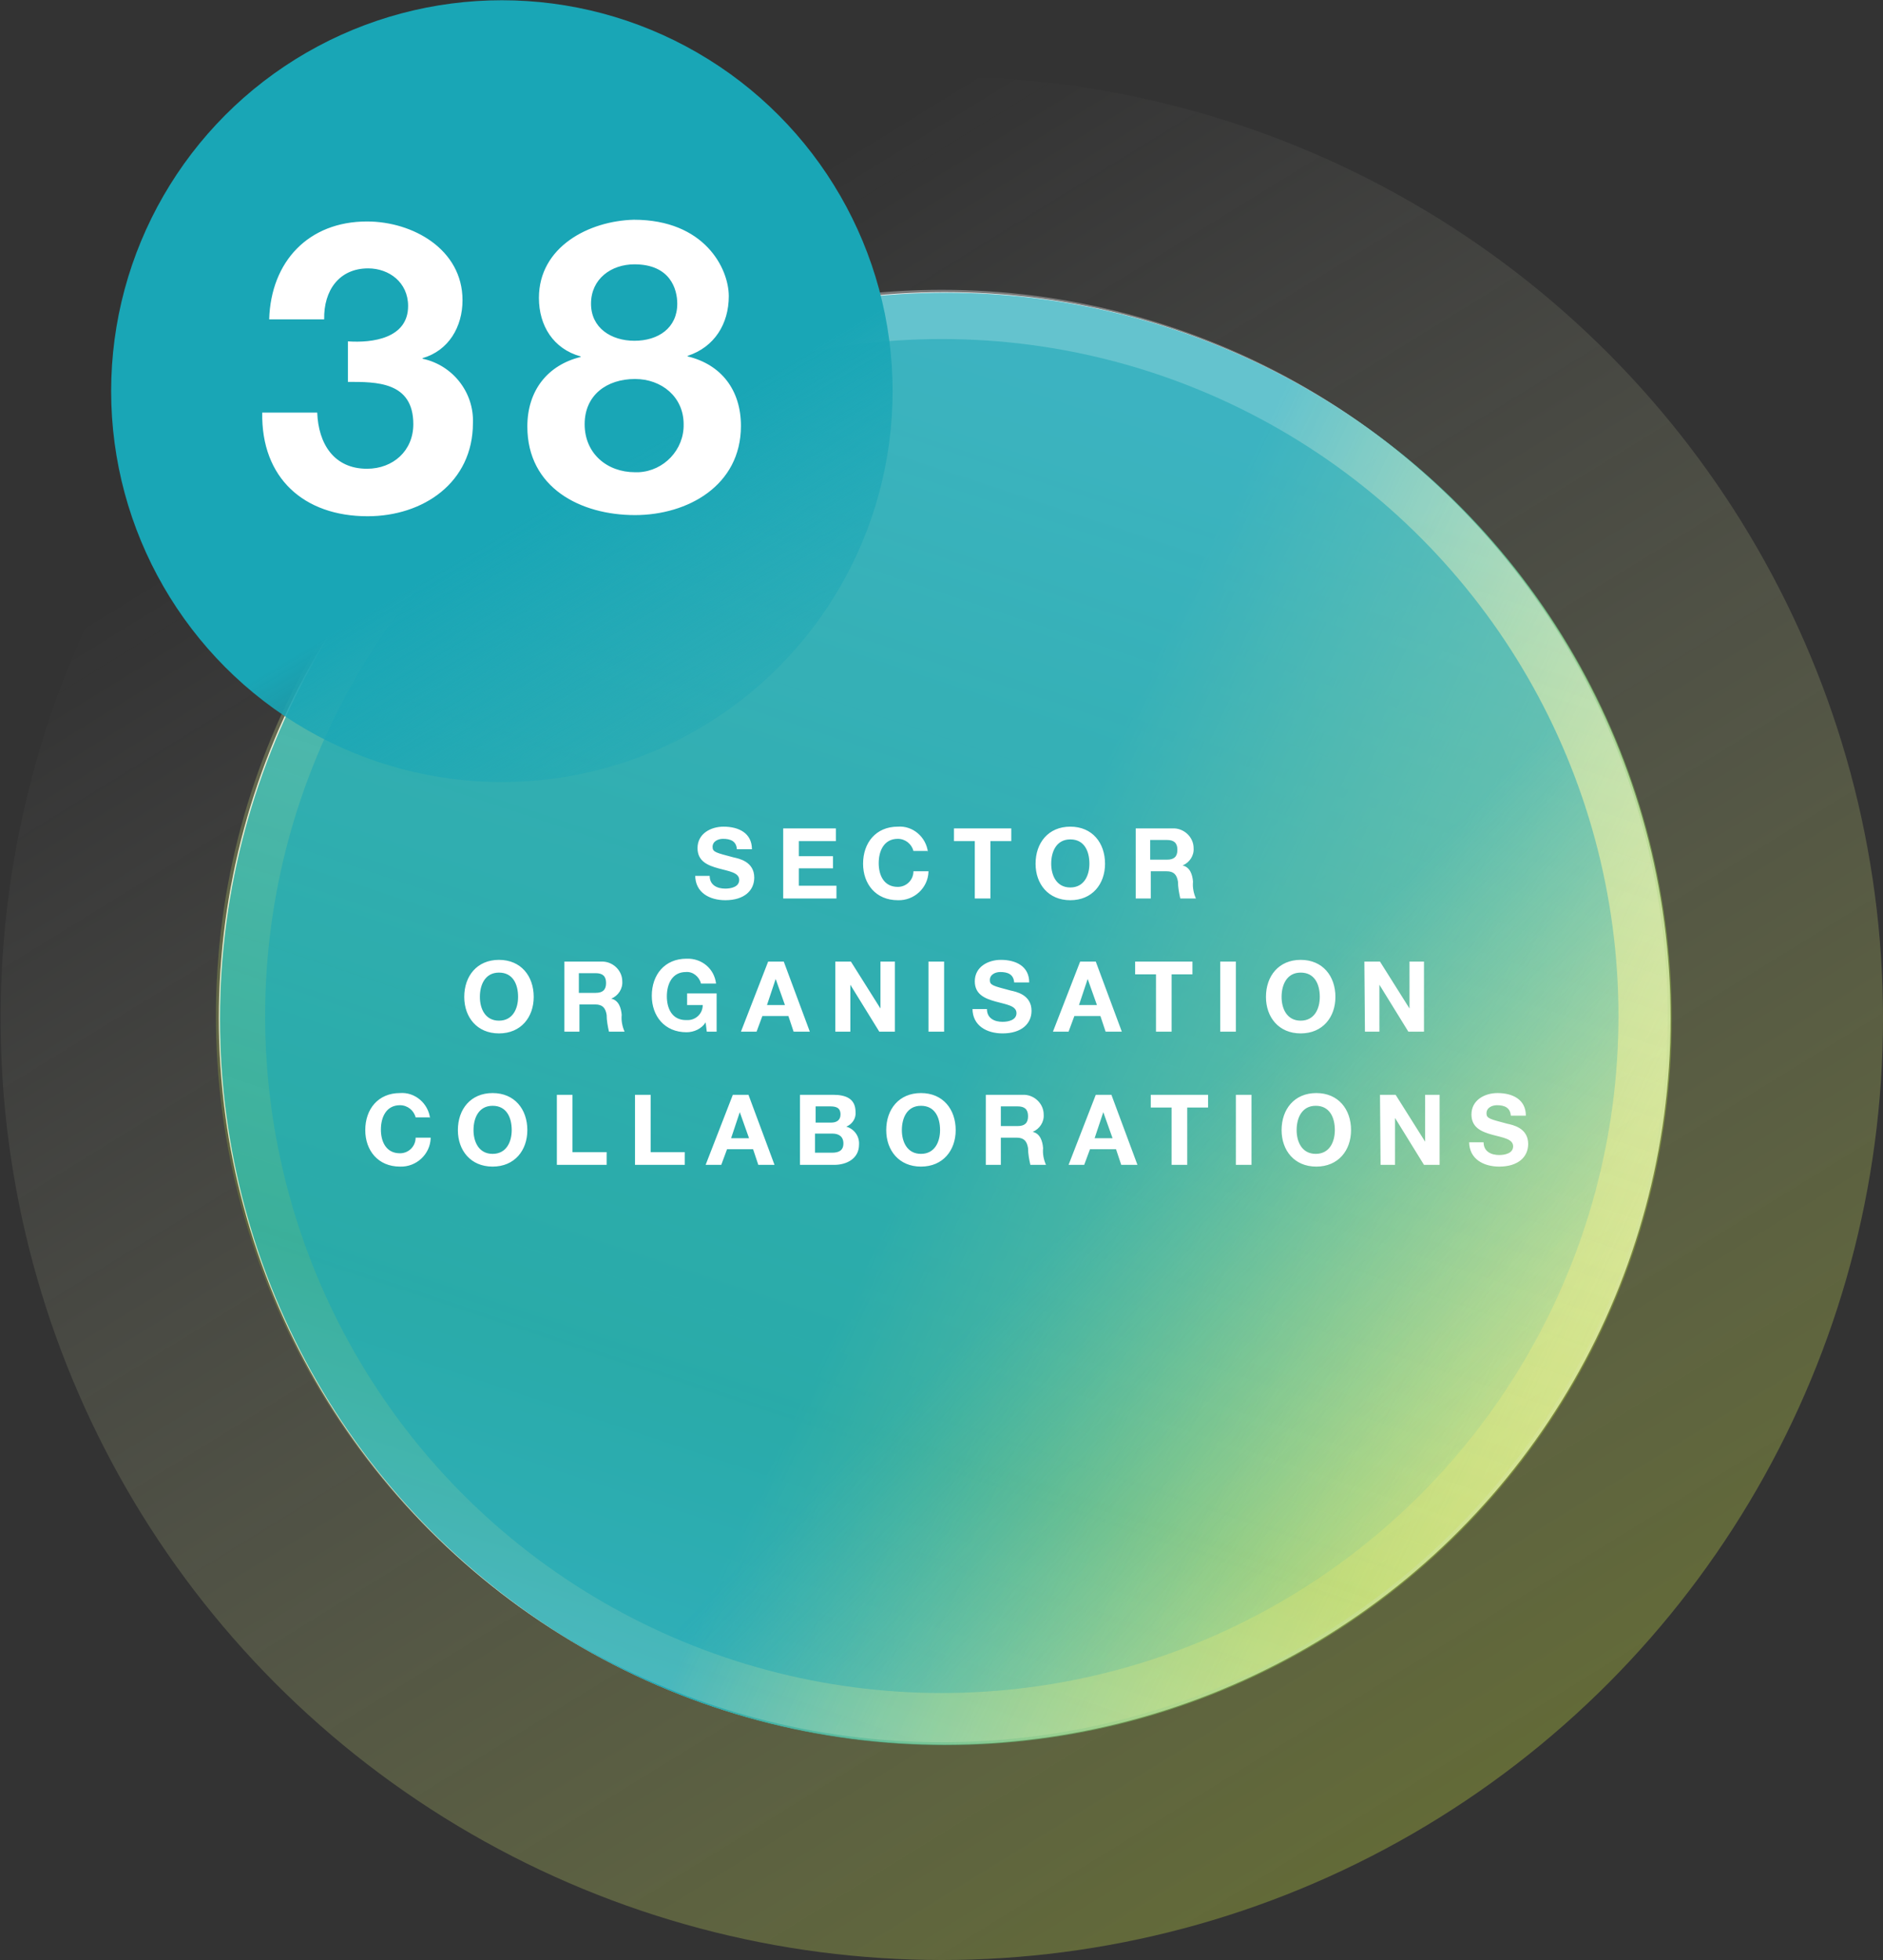
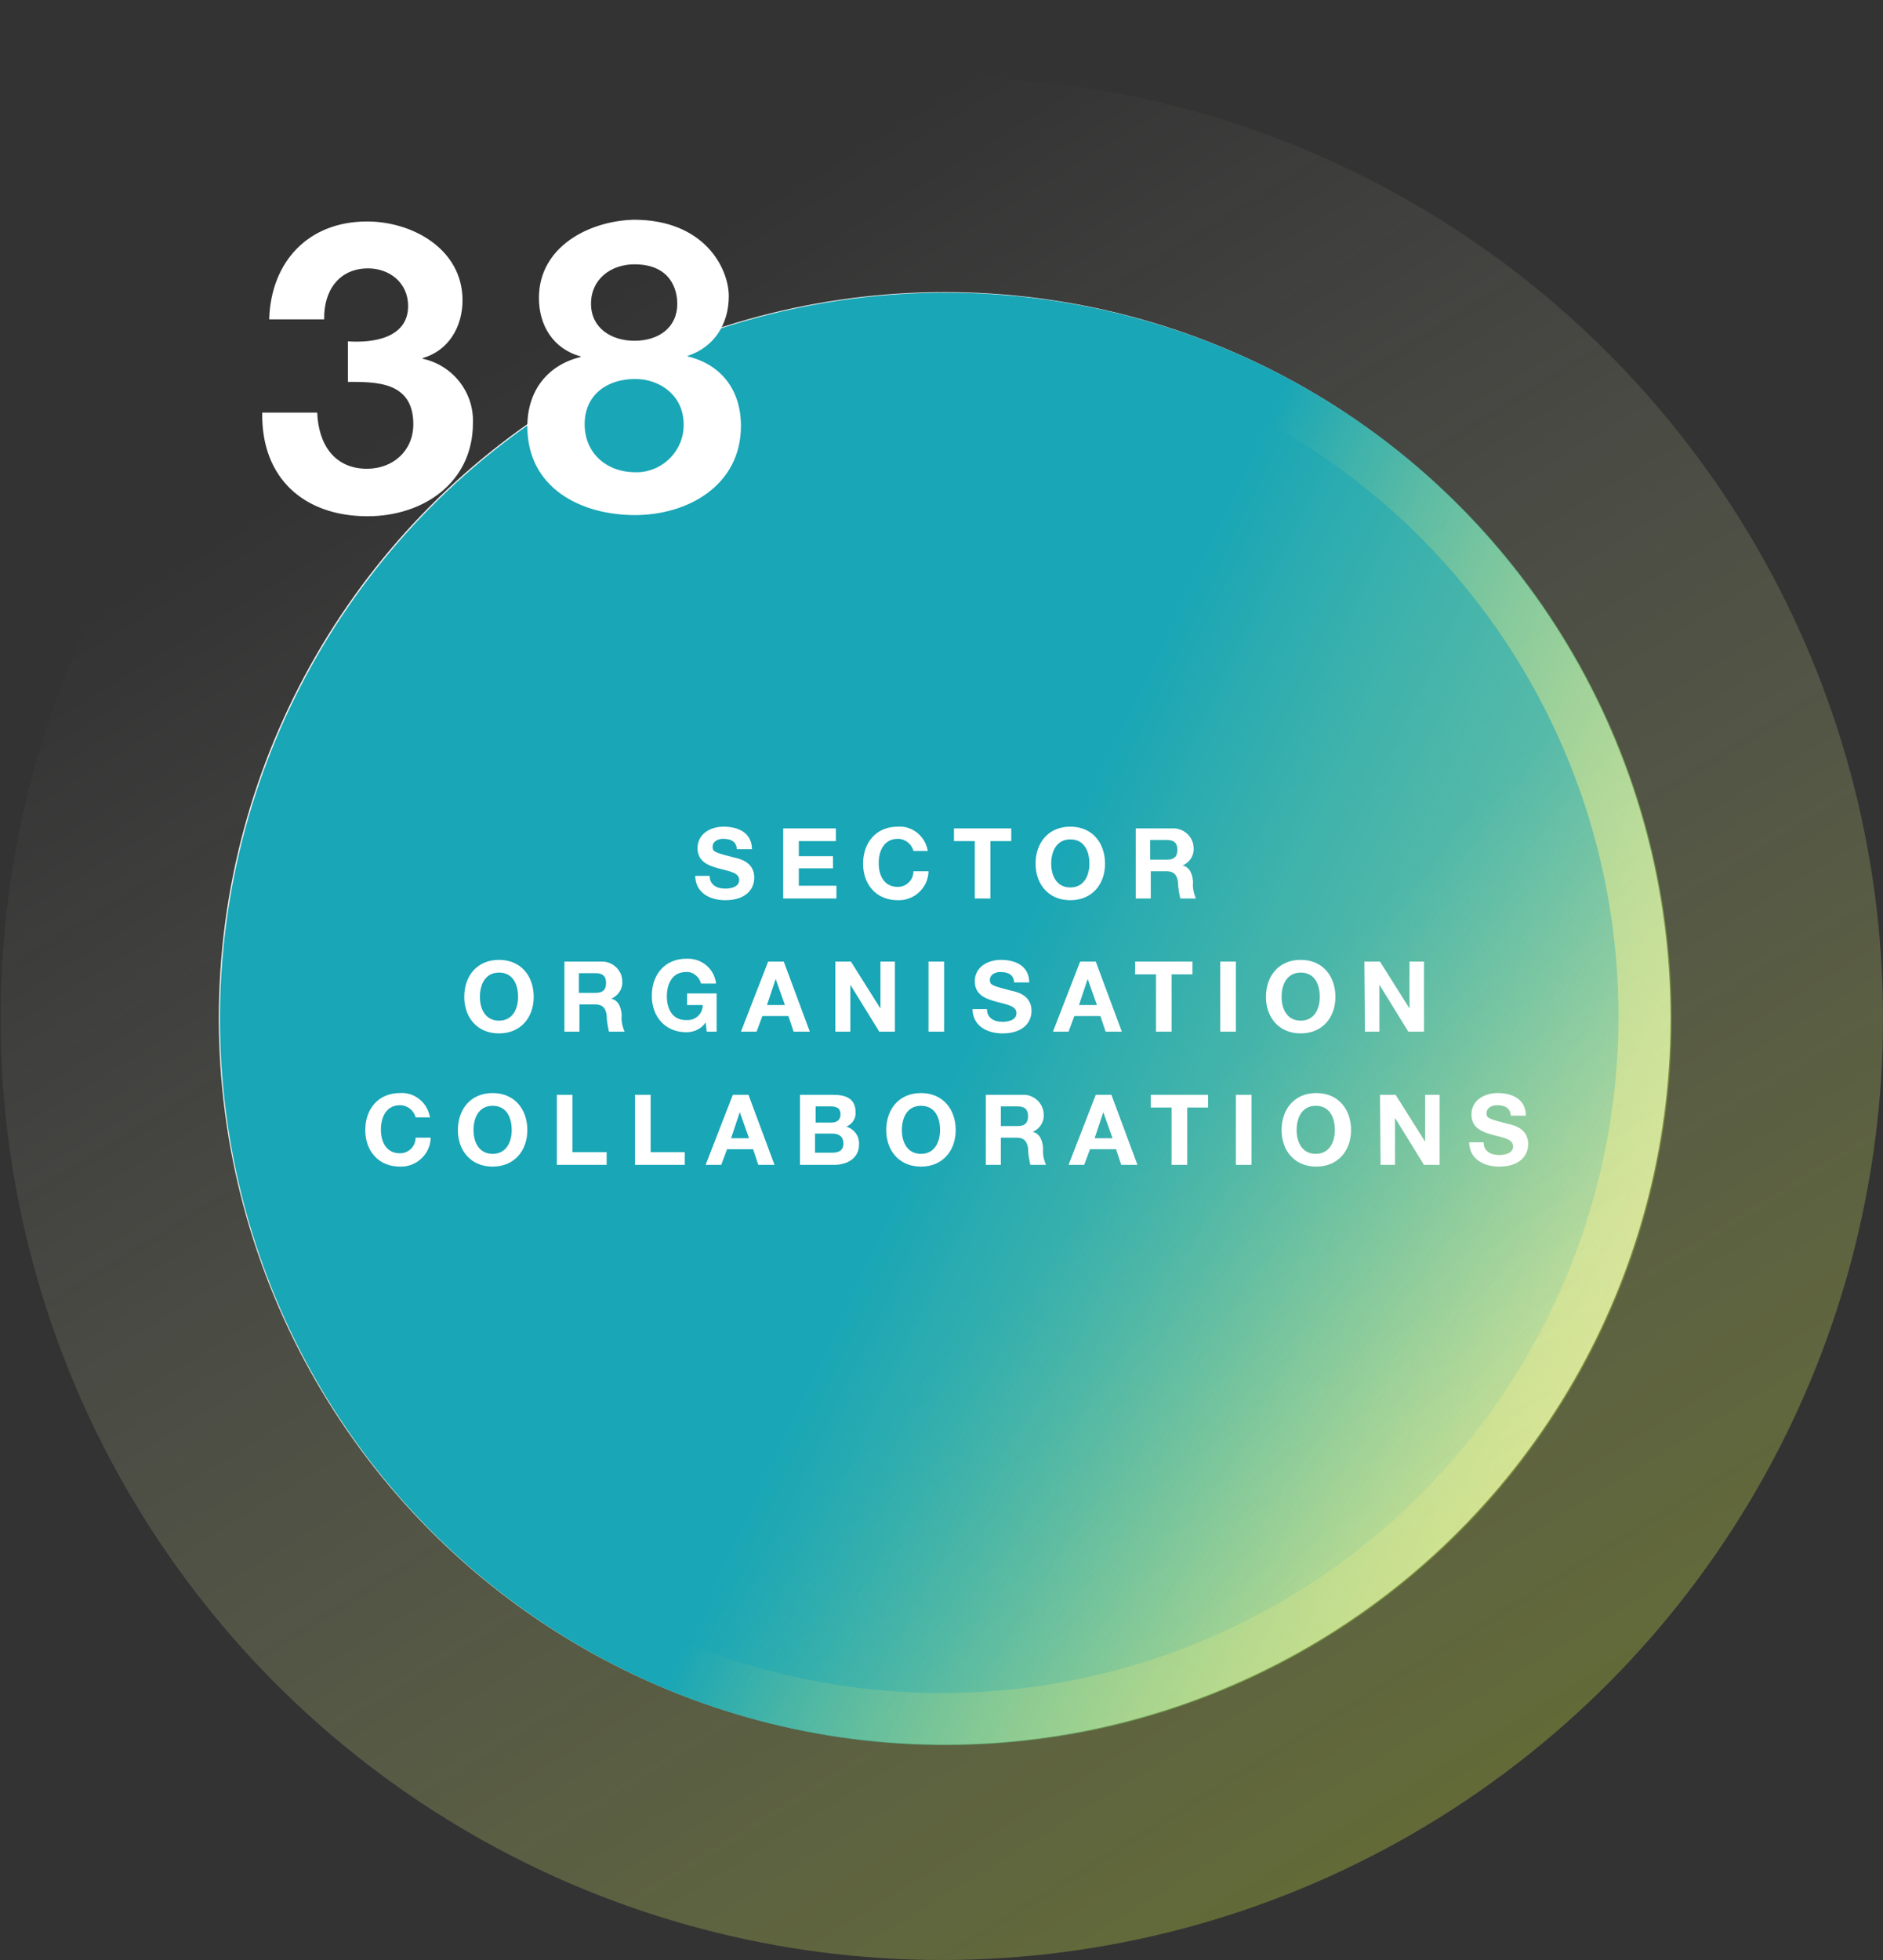
<svg xmlns="http://www.w3.org/2000/svg" version="1.1" id="Layer_1" x="0px" y="0px" viewBox="0 0 325.3 338.5" style="enable-background:new 0 0 325.3 338.5;" xml:space="preserve">
  <rect x="0" y="0" width="325.3" height="338.5" fill="#333333" stroke="none" />
  <style type="text/css"> .st0{opacity:0.926;fill:#FFFFFF;enable-background:new ;} .st1{opacity:0.999;fill:url(#Ellipse_371_00000035509235446941762900000004203870720322175885_);enable-background:new ;} .st2{opacity:0.999;fill:url(#Ellipse_372_00000061446199815682078860000016284427877166342784_);enable-background:new ;} .st3{opacity:0.456;fill:url(#Ellipse_373_00000133506674503023825590000004688497956815636873_);enable-background:new ;} .st4{opacity:0.846;fill:url(#Ellipse_374_00000147923373036599299320000017432766728581675701_);enable-background:new ;} .st5{fill:#FFFFFF;} .st6{fill:url(#Ellipse_375_00000050664866399345588900000010376694349107560351_);} </style>
  <g id="Group_759" transform="translate(-13143.998 -7064.557)">
    <circle id="Ellipse_370" class="st0" cx="13307.2" cy="7240.4" r="125.4" />
    <linearGradient id="Ellipse_371_00000002346874273846931590000011767620550819385022_" gradientUnits="userSpaceOnUse" x1="12346.935" y1="7783.685" x2="12347.058" y2="7782.685" gradientTransform="matrix(-297.121 132.307 132.307 297.121 2652095.25 -3938898.5)">
      <stop offset="0" style="stop-color:#BED731;stop-opacity:0.361" />
      <stop offset="1" style="stop-color:#FFFFFF;stop-opacity:0" />
    </linearGradient>
    <circle id="Ellipse_371" style="opacity:0.999;fill:url(#Ellipse_371_00000002346874273846931590000011767620550819385022_);enable-background:new ;" cx="13306.7" cy="7240.4" r="162.6" />
    <linearGradient id="Ellipse_372_00000088121972125540266240000010730687656597183617_" gradientUnits="userSpaceOnUse" x1="12346.561" y1="7782.999" x2="12345.785" y2="7783.668" gradientTransform="matrix(-242.172 64.93 64.93 242.172 2497828 -2679311.25)">
      <stop offset="0" style="stop-color:#19A6B6" />
      <stop offset="0.507" style="stop-color:#19A6B6" />
      <stop offset="1" style="stop-color:#BED731;stop-opacity:0.314" />
    </linearGradient>
    <circle id="Ellipse_372" style="opacity:0.999;fill:url(#Ellipse_372_00000088121972125540266240000010730687656597183617_);enable-background:new ;" cx="13307.4" cy="7240.5" r="125.4" />
    <linearGradient id="Ellipse_373_00000002377841074768373450000007799031088908695221_" gradientUnits="userSpaceOnUse" x1="12345.38" y1="7781.055" x2="12345.683" y2="7780.133" gradientTransform="matrix(-200.309 -150.921 -150.921 200.309 3660488.75 311921.906)">
      <stop offset="0" style="stop-color:#FFFFFF;stop-opacity:0.486" />
      <stop offset="0.256" style="stop-color:#BED731;stop-opacity:0.451" />
      <stop offset="1" style="stop-color:#FFFFFF;stop-opacity:0.718" />
    </linearGradient>
-     <circle id="Ellipse_373" style="opacity:0.456;fill:url(#Ellipse_373_00000002377841074768373450000007799031088908695221_);enable-background:new ;" cx="13306.7" cy="7240" r="125.4" />
    <linearGradient id="Ellipse_374_00000013174242792840003780000018336221711676781752_" gradientUnits="userSpaceOnUse" x1="12345.837" y1="7780.466" x2="12344.791" y2="7780.591" gradientTransform="matrix(-186.789 -140.734 -140.734 186.789 3414257.25 291334.312)">
      <stop offset="0" style="stop-color:#19A6B6;stop-opacity:0.639" />
      <stop offset="0.675" style="stop-color:#19A6B6;stop-opacity:0.639" />
      <stop offset="1" style="stop-color:#19A6B6;stop-opacity:7.800000e-02" />
    </linearGradient>
    <circle id="Ellipse_374" style="opacity:0.846;fill:url(#Ellipse_374_00000013174242792840003780000018336221711676781752_);enable-background:new ;" cx="13306.7" cy="7240" r="116.9" />
    <path id="Path_573" class="st5" d="M13264.1,7215.7c0,3,2.5,4.3,5.2,4.3c3.3,0,5-1.7,5-3.9c0-2.8-2.7-3.3-3.6-3.5 c-3-0.8-3.6-0.9-3.6-1.8c0-1,1-1.4,1.8-1.4c1.3,0,2.3,0.4,2.4,1.8h2.6c0-2.8-2.3-3.9-4.9-3.9c-2.2,0-4.5,1.2-4.5,3.7 c0,2.3,1.8,3,3.6,3.5c1.8,0.5,3.6,0.7,3.6,2c0,1.2-1.4,1.5-2.4,1.5c-1.4,0-2.7-0.6-2.7-2.2H13264.1z M13279.3,7219.7h9.2v-2.2h-6.5 v-3h5.9v-2.1h-5.9v-2.6h6.4v-2.2h-9.1V7219.7z M13304.3,7211.7c-0.3-2.6-2.6-4.6-5.2-4.4c-3.8,0-6,2.8-6,6.4c0,3.5,2.2,6.3,6,6.3 c2.8,0.1,5.2-2.1,5.3-4.9c0,0,0,0,0-0.1h-2.6c0,1.5-1.2,2.7-2.7,2.7c0,0,0,0,0,0c-2.4,0-3.3-2-3.3-4.1c0-2.1,0.9-4.2,3.3-4.2 c1.3,0,2.4,0.9,2.7,2.1H13304.3z M13312.4,7219.7h2.7v-9.9h3.6v-2.2h-9.9v2.2h3.6V7219.7z M13322.9,7213.7c0,3.5,2.2,6.3,6,6.3 s6-2.8,6-6.3c0-3.6-2.2-6.4-6-6.4S13322.9,7210.1,13322.9,7213.7L13322.9,7213.7z M13325.6,7213.7c0-2.1,0.9-4.2,3.3-4.2 s3.3,2,3.3,4.2c0,2-0.9,4.1-3.3,4.1S13325.6,7215.7,13325.6,7213.7L13325.6,7213.7z M13340.1,7219.7h2.7v-4.7h2.7 c1.3,0,1.8,0.6,2,1.8c0,1,0.2,2,0.4,2.9h2.7c-0.4-0.9-0.6-1.9-0.5-2.9c-0.1-1.2-0.5-2.5-1.8-2.8v0c1.2-0.5,2-1.7,1.9-3 c0-1.8-1.5-3.3-3.3-3.4c-0.1,0-0.2,0-0.2,0h-6.5V7219.7z M13342.7,7209.6h2.9c1.2,0,1.8,0.5,1.8,1.7c0,1.2-0.6,1.7-1.8,1.7h-2.9 V7209.6z M13224.2,7236.7c0,3.5,2.2,6.3,6,6.3c3.8,0,6-2.8,6-6.3c0-3.6-2.2-6.4-6-6.4 C13226.4,7230.3,13224.2,7233.1,13224.2,7236.7z M13226.9,7236.7c0-2.1,0.9-4.2,3.3-4.2c2.4,0,3.3,2,3.3,4.2c0,2-0.9,4.1-3.3,4.1 C13227.8,7240.8,13226.9,7238.7,13226.9,7236.7z M13241.4,7242.7h2.7v-4.7h2.7c1.3,0,1.8,0.6,2,1.8c0,1,0.2,2,0.4,2.9h2.7 c-0.4-0.9-0.6-1.9-0.5-2.9c-0.1-1.2-0.5-2.5-1.8-2.8v0c1.2-0.5,2-1.7,1.9-3c0-1.8-1.5-3.3-3.3-3.4c-0.1,0-0.2,0-0.2,0h-6.5V7242.7z M13244,7232.6h2.9c1.2,0,1.8,0.5,1.8,1.7c0,1.2-0.6,1.7-1.8,1.7h-2.9V7232.6z M13266.1,7242.7h1.7v-6.6h-5.1v2h2.7 c0,1.5-1.2,2.6-2.6,2.6c-0.1,0-0.2,0-0.3,0c-2.4,0-3.3-2-3.3-4.1c0-2.1,0.9-4.2,3.3-4.2c1.2-0.1,2.3,0.8,2.6,2h2.6 c-0.3-2.6-2.5-4.4-5.1-4.3c-3.8,0-6,2.8-6,6.4c0,3.5,2.2,6.3,6,6.3c1.3,0,2.6-0.6,3.3-1.7L13266.1,7242.7z M13272,7242.7h2.7l1-2.7 h4.5l0.9,2.7h2.8l-4.5-12.1h-2.7L13272,7242.7z M13278,7233.6L13278,7233.6l1.6,4.5h-3.1L13278,7233.6z M13288.4,7242.7h2.5v-8.1h0 l5,8.1h2.7v-12.1h-2.5v8.1h0l-5.1-8.1h-2.7V7242.7z M13304.4,7242.7h2.7v-12.1h-2.7V7242.7z M13312,7238.7c0,3,2.5,4.3,5.2,4.3 c3.3,0,5-1.7,5-3.9c0-2.8-2.7-3.3-3.6-3.5c-3-0.8-3.6-0.9-3.6-1.8c0-1,1-1.4,1.8-1.4c1.3,0,2.3,0.4,2.4,1.8h2.6 c0-2.8-2.3-3.9-4.9-3.9c-2.2,0-4.5,1.2-4.5,3.7c0,2.3,1.8,3,3.6,3.5c1.8,0.5,3.6,0.7,3.6,2c0,1.2-1.4,1.5-2.4,1.5 c-1.4,0-2.7-0.6-2.7-2.2H13312z M13325.9,7242.7h2.7l1-2.7h4.5l0.9,2.7h2.8l-4.5-12.1h-2.7L13325.9,7242.7z M13331.9,7233.6 L13331.9,7233.6l1.6,4.5h-3.1L13331.9,7233.6z M13343.7,7242.7h2.7v-9.9h3.6v-2.2h-9.9v2.2h3.6V7242.7z M13354.8,7242.7h2.7v-12.1 h-2.7V7242.7z M13362.7,7236.7c0,3.5,2.2,6.3,6,6.3s6-2.8,6-6.3c0-3.6-2.2-6.4-6-6.4S13362.7,7233.1,13362.7,7236.7L13362.7,7236.7 z M13365.4,7236.7c0-2.1,0.9-4.2,3.3-4.2c2.4,0,3.3,2,3.3,4.2c0,2-0.9,4.1-3.3,4.1C13366.3,7240.8,13365.4,7238.7,13365.4,7236.7 L13365.4,7236.7z M13379.8,7242.7h2.5v-8.1h0l5,8.1h2.7v-12.1h-2.5v8.1h0l-5.1-8.1h-2.7L13379.8,7242.7z M13218.3,7257.7 c-0.3-2.6-2.6-4.6-5.2-4.4c-3.8,0-6,2.8-6,6.4c0,3.5,2.2,6.3,6,6.3c2.8,0.1,5.2-2.1,5.3-4.9c0,0,0,0,0-0.1h-2.6 c0,1.5-1.2,2.7-2.7,2.7c0,0,0,0,0,0c-2.4,0-3.3-2-3.3-4.1c0-2.1,0.9-4.2,3.3-4.2c1.3,0,2.4,0.9,2.7,2.1H13218.3z M13223.1,7259.7 c0,3.5,2.2,6.3,6,6.3s6-2.8,6-6.3c0-3.6-2.2-6.4-6-6.4S13223.1,7256.1,13223.1,7259.7z M13225.8,7259.7c0-2.1,0.9-4.2,3.3-4.2 c2.4,0,3.3,2,3.3,4.2c0,2-0.9,4.1-3.3,4.1C13226.7,7263.8,13225.8,7261.7,13225.8,7259.7z M13240.2,7265.7h8.6v-2.2h-5.9v-9.9h-2.7 V7265.7z M13253.7,7265.7h8.6v-2.2h-5.9v-9.9h-2.7V7265.7z M13265.9,7265.7h2.7l1-2.7h4.5l0.9,2.7h2.8l-4.5-12.1h-2.7 L13265.9,7265.7z M13271.8,7256.6L13271.8,7256.6l1.6,4.5h-3.1L13271.8,7256.6z M13284.9,7260.3h2.9c1.1,0,1.9,0.5,1.9,1.7 c0,1.3-0.9,1.6-2,1.6h-2.9V7260.3z M13282.2,7265.7h5.9c2.2,0,4.3-1.1,4.3-3.5c0.1-1.4-0.8-2.7-2.2-3.1c1-0.4,1.7-1.4,1.6-2.5 c0-2.3-1.6-3-3.9-3h-5.7V7265.7z M13284.9,7255.6h2.5c1,0,1.8,0.2,1.8,1.4c0,1-0.7,1.4-1.6,1.4h-2.7L13284.9,7255.6z M13297.1,7259.7c0,3.5,2.2,6.3,6,6.3s6-2.8,6-6.3c0-3.6-2.2-6.4-6-6.4S13297.1,7256.1,13297.1,7259.7z M13299.8,7259.7 c0-2.1,0.9-4.2,3.3-4.2c2.4,0,3.3,2,3.3,4.2c0,2-0.9,4.1-3.3,4.1C13300.7,7263.8,13299.8,7261.7,13299.8,7259.7L13299.8,7259.7z M13314.2,7265.7h2.7v-4.7h2.7c1.3,0,1.8,0.6,2,1.8c0,1,0.2,2,0.4,2.9h2.7c-0.4-0.9-0.6-1.9-0.5-2.9c-0.1-1.2-0.5-2.5-1.8-2.8v0 c1.2-0.5,2-1.7,1.9-3c0-1.8-1.5-3.3-3.3-3.4c-0.1,0-0.2,0-0.2,0h-6.5V7265.7z M13316.9,7255.6h2.9c1.2,0,1.8,0.5,1.8,1.7 c0,1.2-0.6,1.7-1.8,1.7h-2.9V7255.6z M13328.6,7265.7h2.7l1-2.7h4.5l0.9,2.7h2.8l-4.5-12.1h-2.7L13328.6,7265.7z M13334.6,7256.6 L13334.6,7256.6l1.6,4.5h-3.1L13334.6,7256.6z M13346.4,7265.7h2.7v-9.9h3.6v-2.2h-9.9v2.2h3.6L13346.4,7265.7z M13357.5,7265.7 h2.7v-12.1h-2.7L13357.5,7265.7z M13365.4,7259.7c0,3.5,2.2,6.3,6,6.3c3.8,0,6-2.8,6-6.3c0-3.6-2.2-6.4-6-6.4 C13367.6,7253.3,13365.4,7256.1,13365.4,7259.7L13365.4,7259.7z M13368,7259.7c0-2.1,0.9-4.2,3.3-4.2c2.4,0,3.3,2,3.3,4.2 c0,2-0.9,4.1-3.3,4.1C13368.9,7263.8,13368,7261.7,13368,7259.7L13368,7259.7z M13382.5,7265.7h2.5v-8.1h0l5,8.1h2.7v-12.1h-2.5 v8.1h0l-5.1-8.1h-2.7L13382.5,7265.7z M13397.8,7261.7c0,3,2.5,4.3,5.2,4.3c3.3,0,5-1.7,5-3.9c0-2.8-2.7-3.3-3.6-3.5 c-3-0.8-3.6-0.9-3.6-1.8c0-1,1-1.4,1.8-1.4c1.3,0,2.3,0.4,2.4,1.8h2.6c0-2.8-2.3-3.9-4.9-3.9c-2.2,0-4.5,1.2-4.5,3.7 c0,2.3,1.8,3,3.6,3.5c1.8,0.5,3.6,0.7,3.6,2c0,1.2-1.4,1.5-2.4,1.5c-1.4,0-2.7-0.6-2.7-2.2H13397.8z" />
    <linearGradient id="Ellipse_375_00000000208786717425804710000000317512169129604252_" gradientUnits="userSpaceOnUse" x1="12353.743" y1="7779.696" x2="12354.455" y2="7778.495" gradientTransform="matrix(135 0 0 -135 -1654585.25 1057288.625)">
      <stop offset="0" style="stop-color:#19A6B6" />
      <stop offset="0.719" style="stop-color:#19A6B6" />
      <stop offset="1" style="stop-color:#19A6B6;stop-opacity:0.22" />
    </linearGradient>
-     <circle id="Ellipse_375" style="fill:url(#Ellipse_375_00000000208786717425804710000000317512169129604252_);" cx="13230.7" cy="7132.1" r="67.5" />
    <path id="Path_572" class="st5" d="M13204.1,7130.5c4.8,0,11.3-0.1,11.3,7.3c0,4.6-3.5,7.7-8,7.7c-5.7,0-8.4-4.3-8.6-9.7h-9.5 c-0.2,11.3,7.2,17.9,18.2,17.9c9.6,0,18.2-5.8,18.2-16.1c0.2-5.3-3.5-10-8.7-11.1v-0.1c4.5-1.3,6.9-5.4,6.9-10 c0-8.8-8.6-13.6-16.5-13.6c-10.1,0-16.6,6.9-16.9,16.9h9.5c-0.1-5,2.6-8.8,7.6-8.8c3.6,0,6.9,2.4,6.9,6.5c0,5.6-6.2,6.4-10.4,6.1 V7130.5z M13245,7137.8c0-5,3.8-7.8,8.7-7.8c4.6,0,8.4,3.1,8.4,7.8c0.1,4.4-3.4,8.1-7.8,8.3c-0.2,0-0.4,0-0.6,0 C13248.9,7146.1,13245,7142.9,13245,7137.8z M13237.1,7116c0,4.8,2.5,8.8,7.2,10.1v0.1c-5.7,1.4-9.2,5.8-9.2,12 c0,10.6,9.2,15.3,18.6,15.3c9.1,0,18.3-5.1,18.3-15.4c0-6.2-3.4-10.6-9.2-12v-0.1c4.6-1.5,7.1-5.5,7.1-10.3 c0-4.8-4.2-13.2-16.4-13.2C13245.7,7102.7,13237.1,7107.2,13237.1,7116z M13246.1,7117c0-4.3,3.5-6.8,7.5-6.8 c6.2,0,7.4,4.3,7.4,6.8c0,4.2-3.3,6.4-7.4,6.4C13249.6,7123.4,13246.1,7121.2,13246.1,7117z" />
  </g>
</svg>